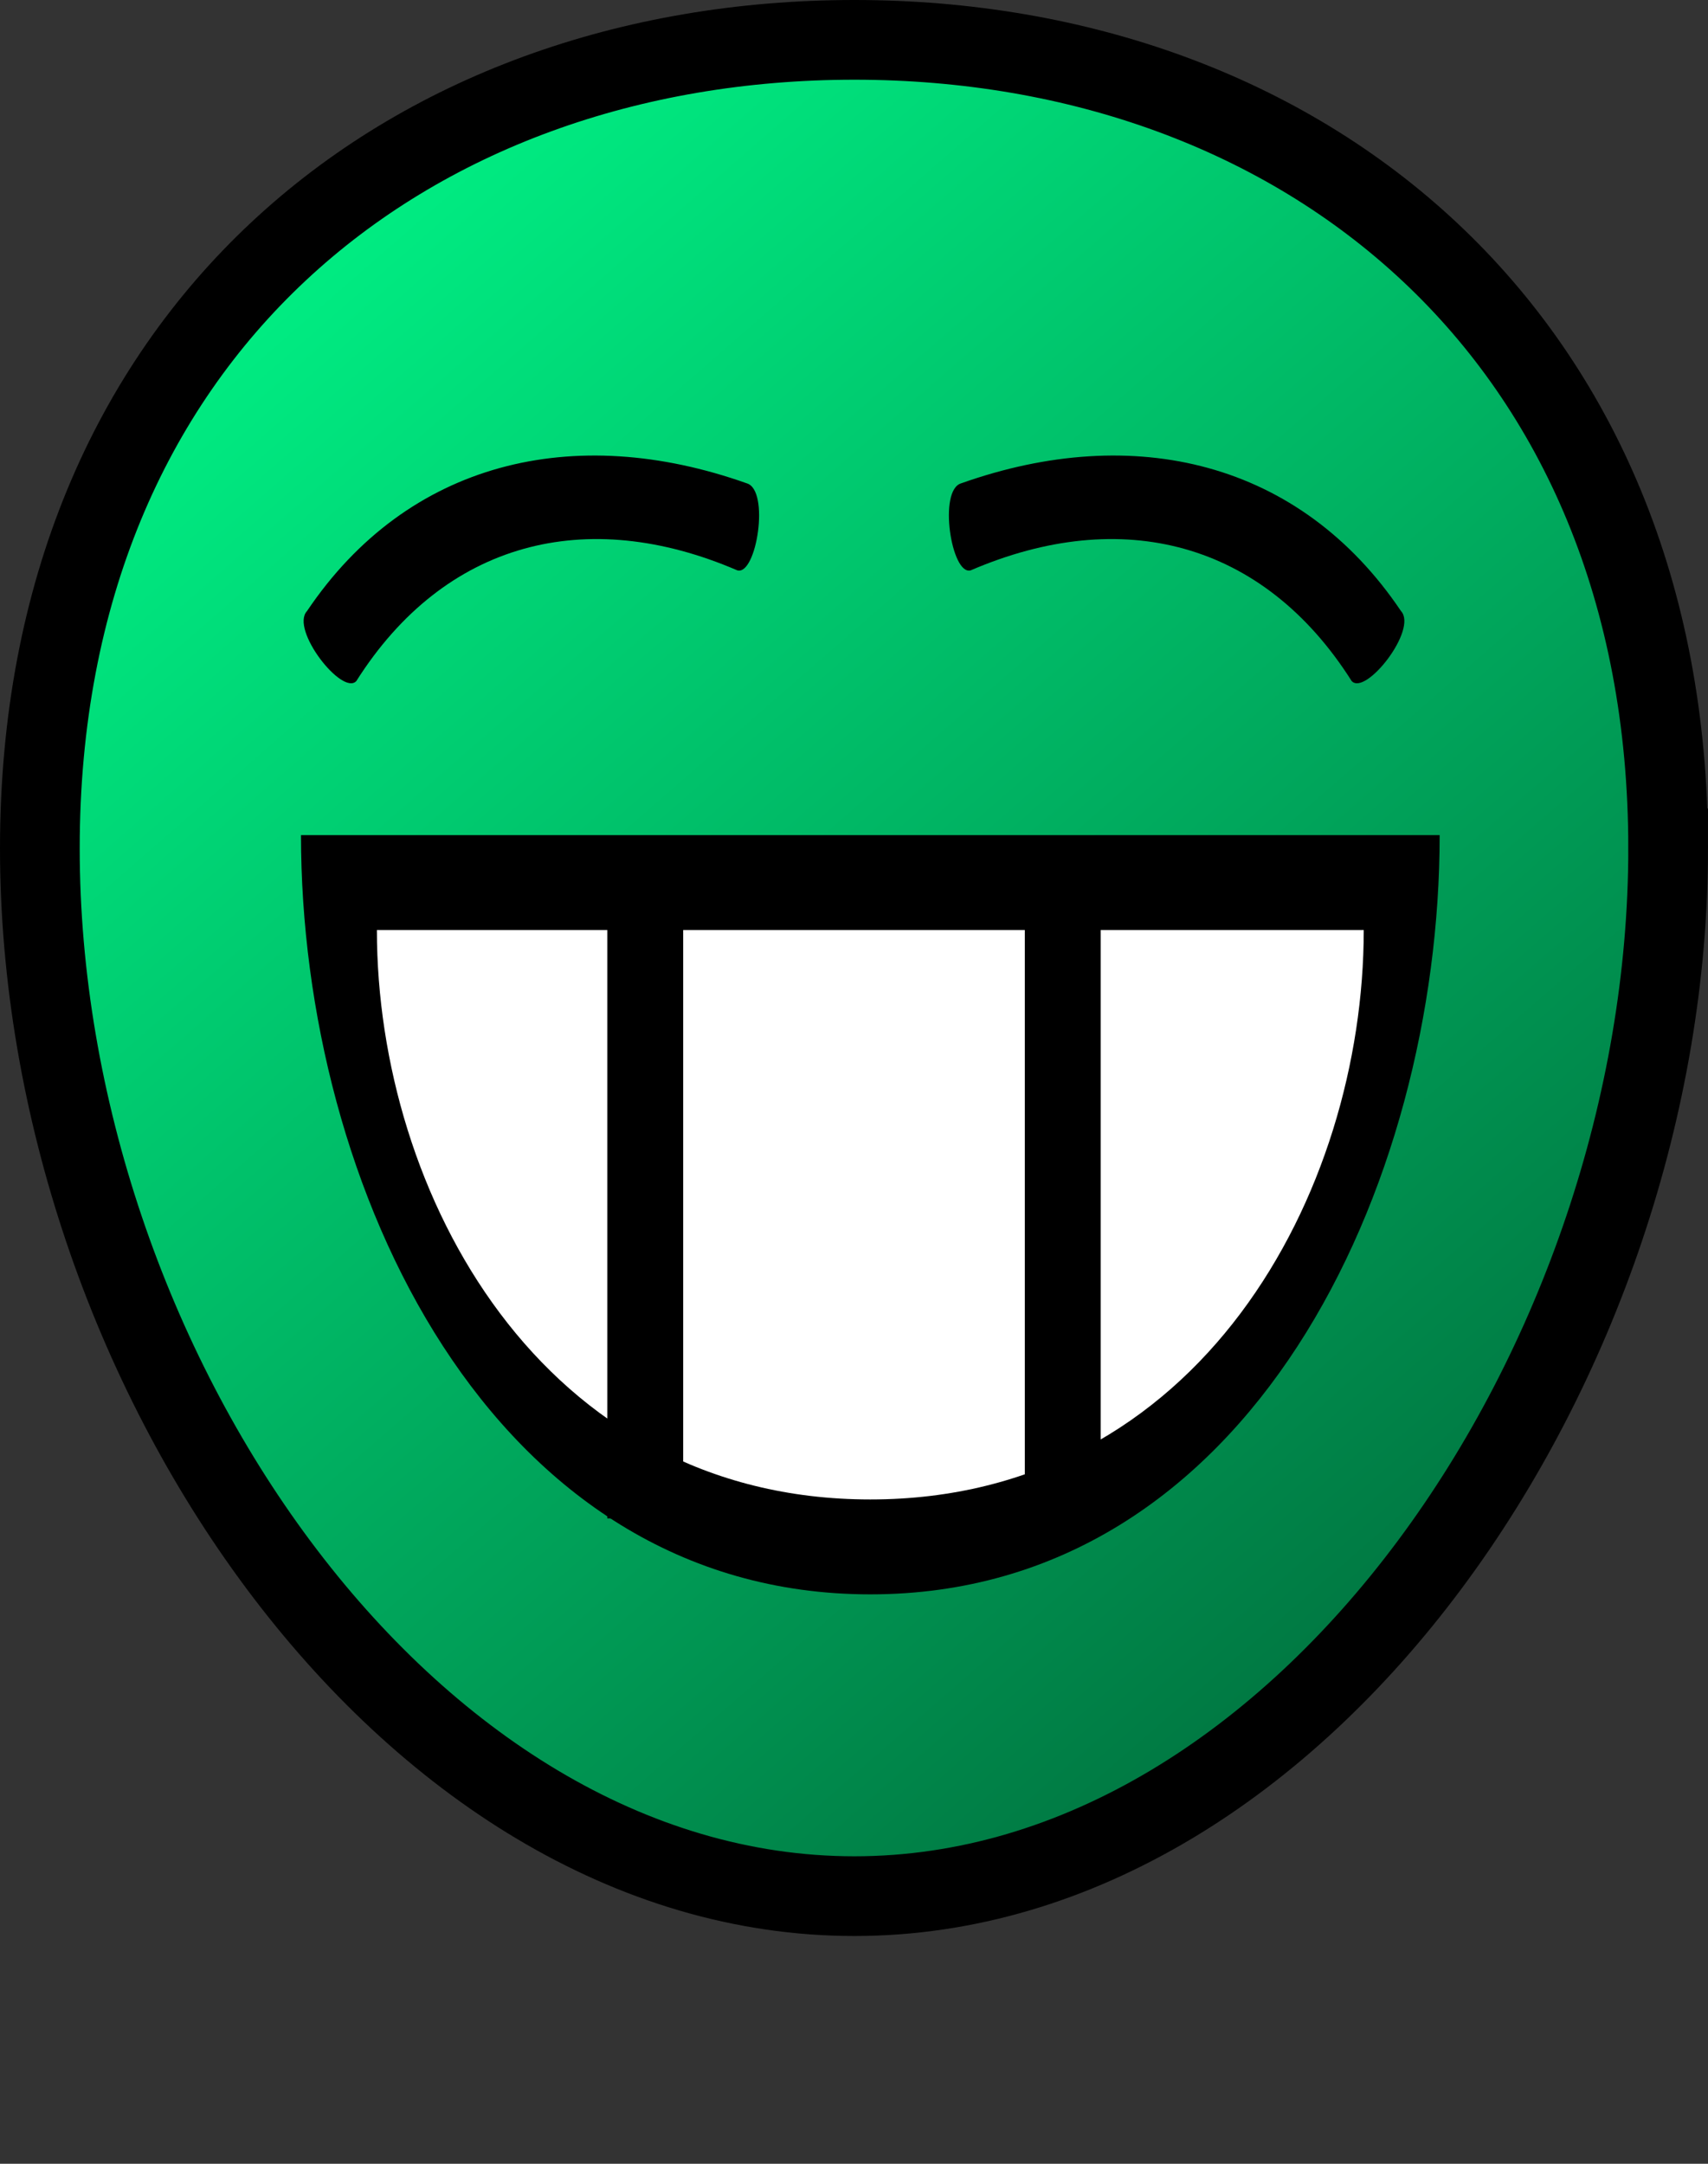
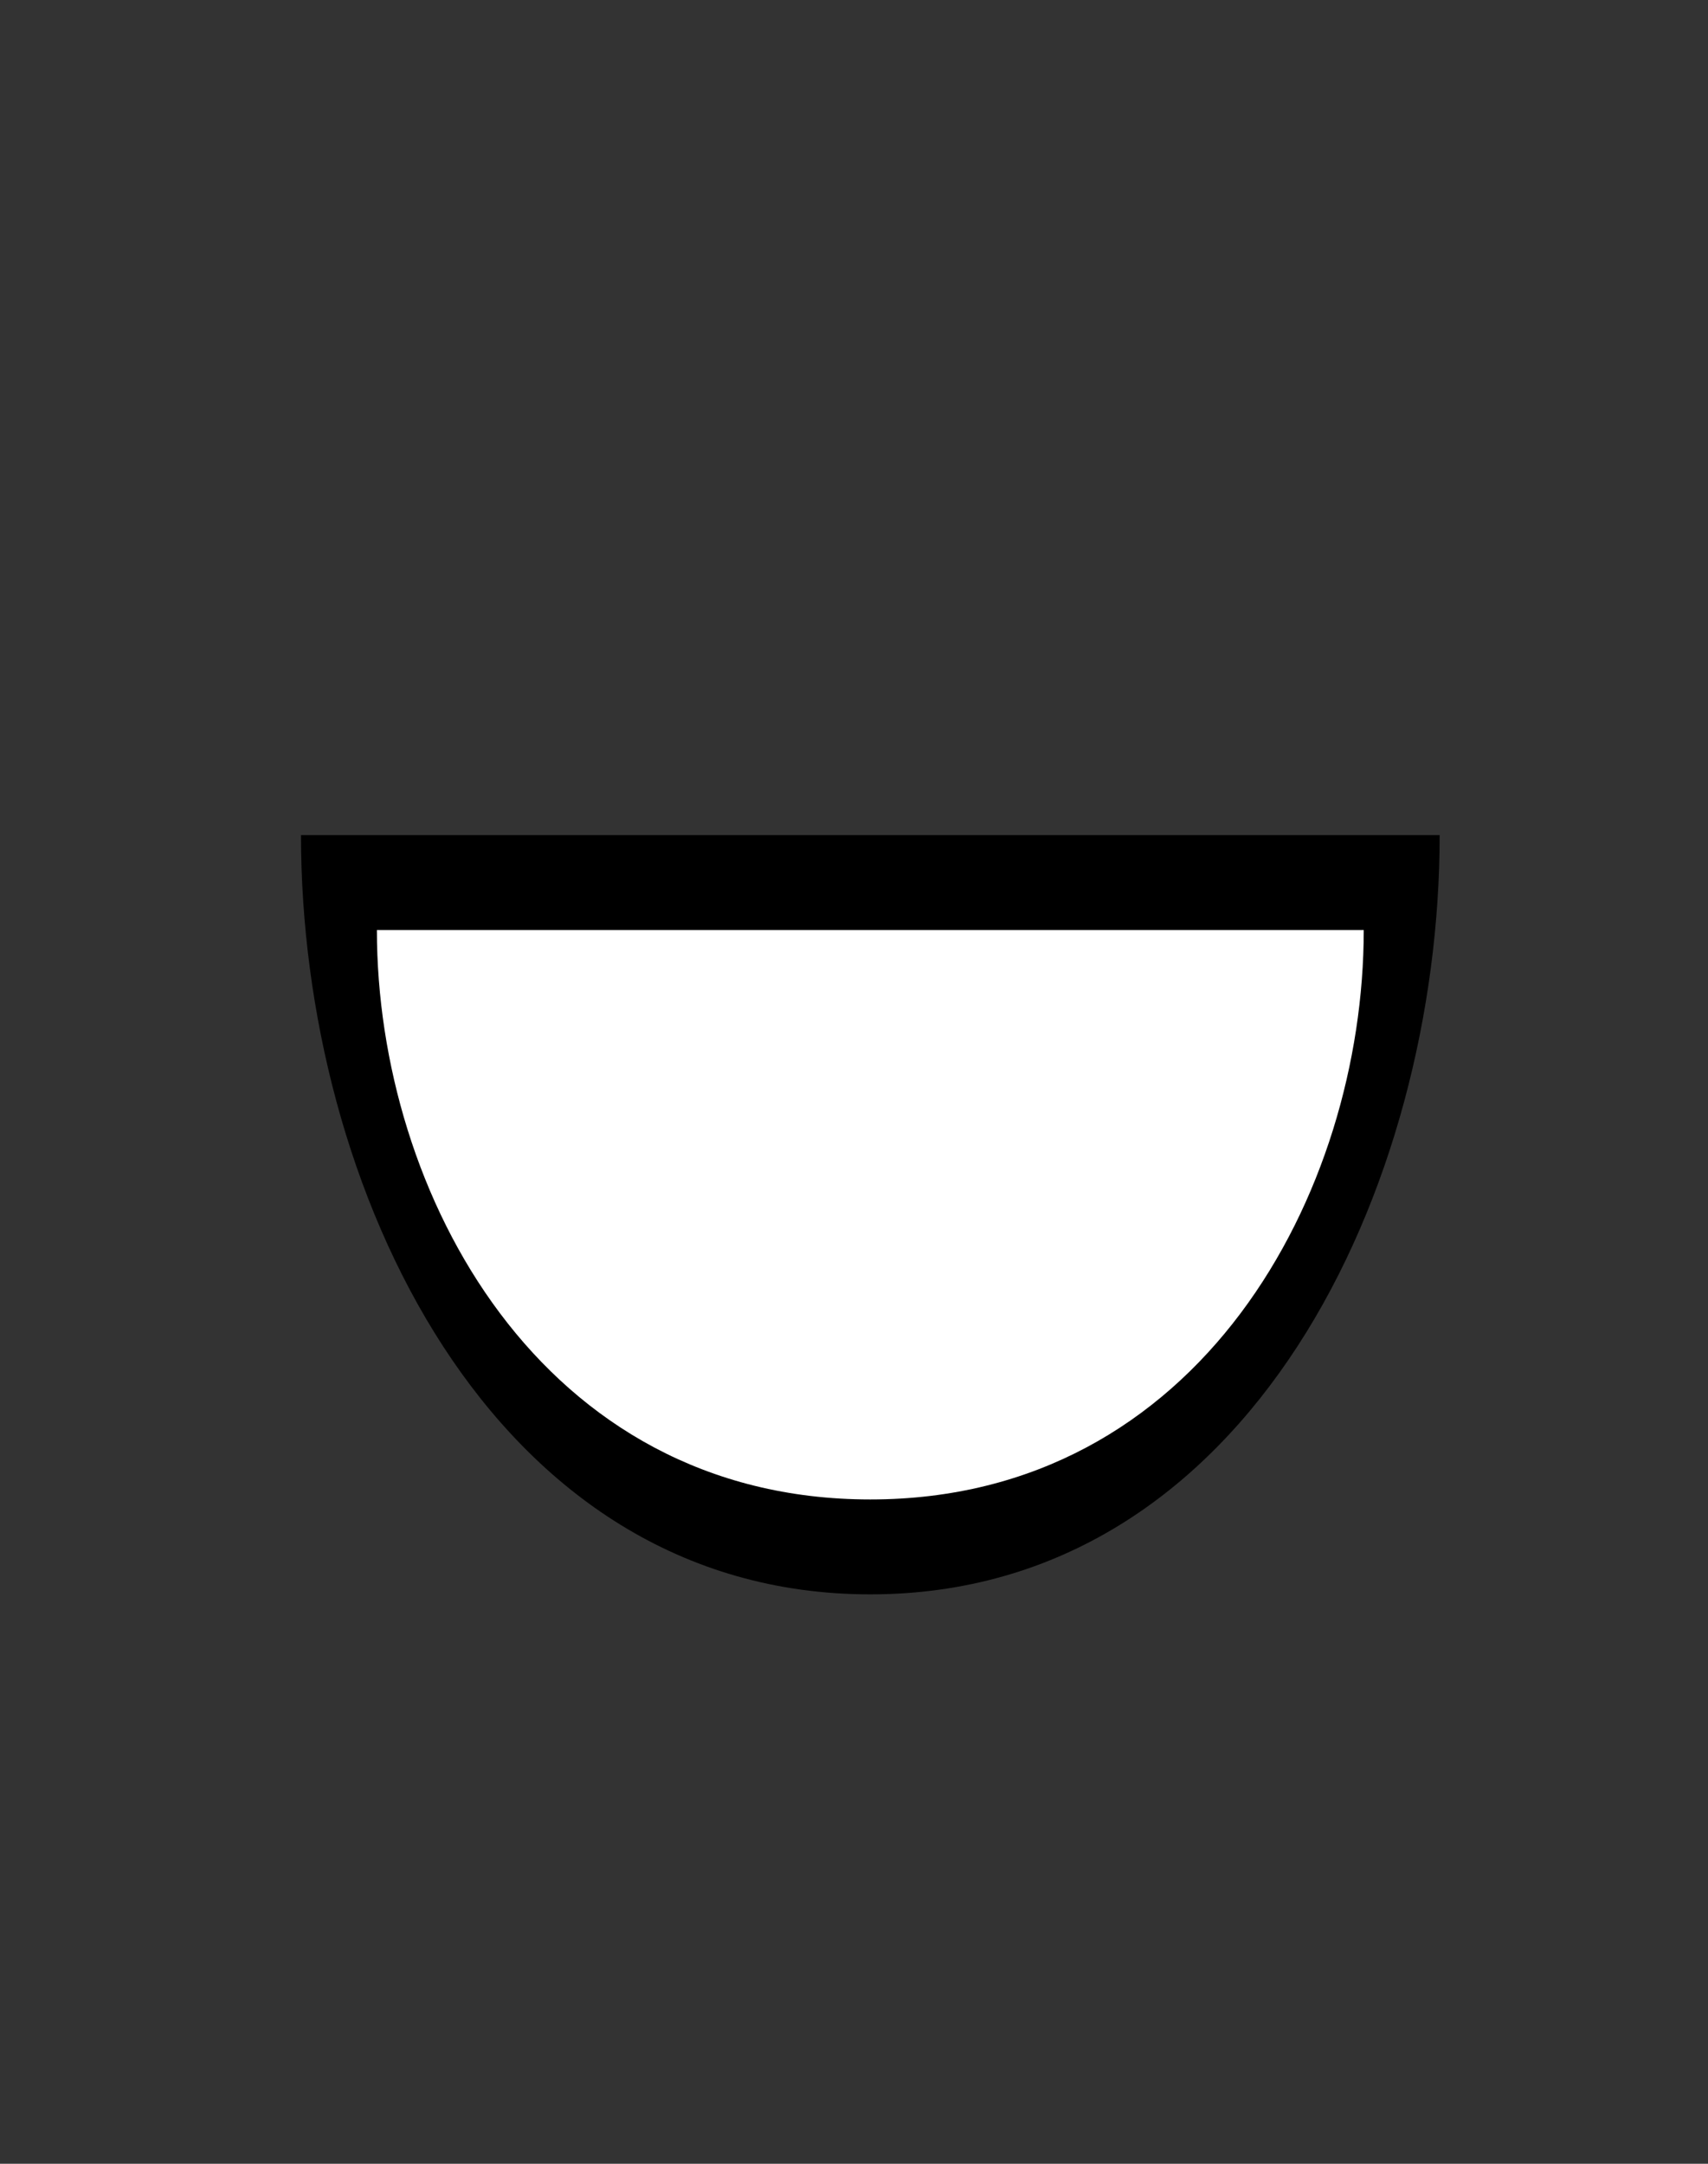
<svg xmlns="http://www.w3.org/2000/svg" width="45" height="57" data-name="Layer 1">
  <rect width="100%" height="100%" fill="#333333" stroke="none" />
  <defs>
    <linearGradient id="a" x1="6.605" x2="36.975" y1="7.344" y2="42.178" gradientUnits="userSpaceOnUse">
      <stop offset="0" stop-color="#00ee83" style="stop-color:#00ee83;stop-opacity:1" />
      <stop offset="1" stop-color="#007842" style="stop-color:#007842;stop-opacity:1" />
    </linearGradient>
  </defs>
-   <path d="M43.95 22.348c0 13.507-9.597 27.602-21.44 27.602-11.842 0-21.46-14.063-21.46-27.602C1.05 8.81 10.668 1.05 22.51 1.05c11.843 0 21.44 7.803 21.44 21.298Z" style="display:inline;fill:url(#a);stroke:#000;stroke-width:2.1;stroke-dasharray:none;stroke-opacity:1" />
  <path d="M37.93 22c0 9.231-4.983 20-15 20-10.023 0-15-10.769-15-20h30" style="fill:#000;stroke:none;stroke-width:0;stroke-dasharray:none;stroke-opacity:1" />
  <path d="M35.93 24.5c0 6.922-4.319 15-13 15-8.685 0-13-8.078-13-15h26" style="fill:#fff;stroke:none;stroke-width:0;stroke-dasharray:none;stroke-opacity:1" />
-   <path d="M19.426 15.025c-3.977-1.713-7.708-.764-10.038 2.916-.369.4-1.75-1.36-1.299-1.844 2.655-3.948 7.032-4.98 11.583-3.366.618.171.262 2.435-.245 2.294M25.574 15.025c3.977-1.713 7.708-.764 10.038 2.916.369.4 1.749-1.36 1.299-1.844-2.656-3.948-7.033-4.98-11.584-3.366-.617.171-.261 2.435.246 2.294" style="display:inline;fill:#000;fill-opacity:1;stroke-width:1.044" />
-   <path d="M23-29h17v2H23zM23-18h17v2H23z" style="fill:#000;stroke-width:2.1;paint-order:stroke fill markers" transform="rotate(90)" />
</svg>